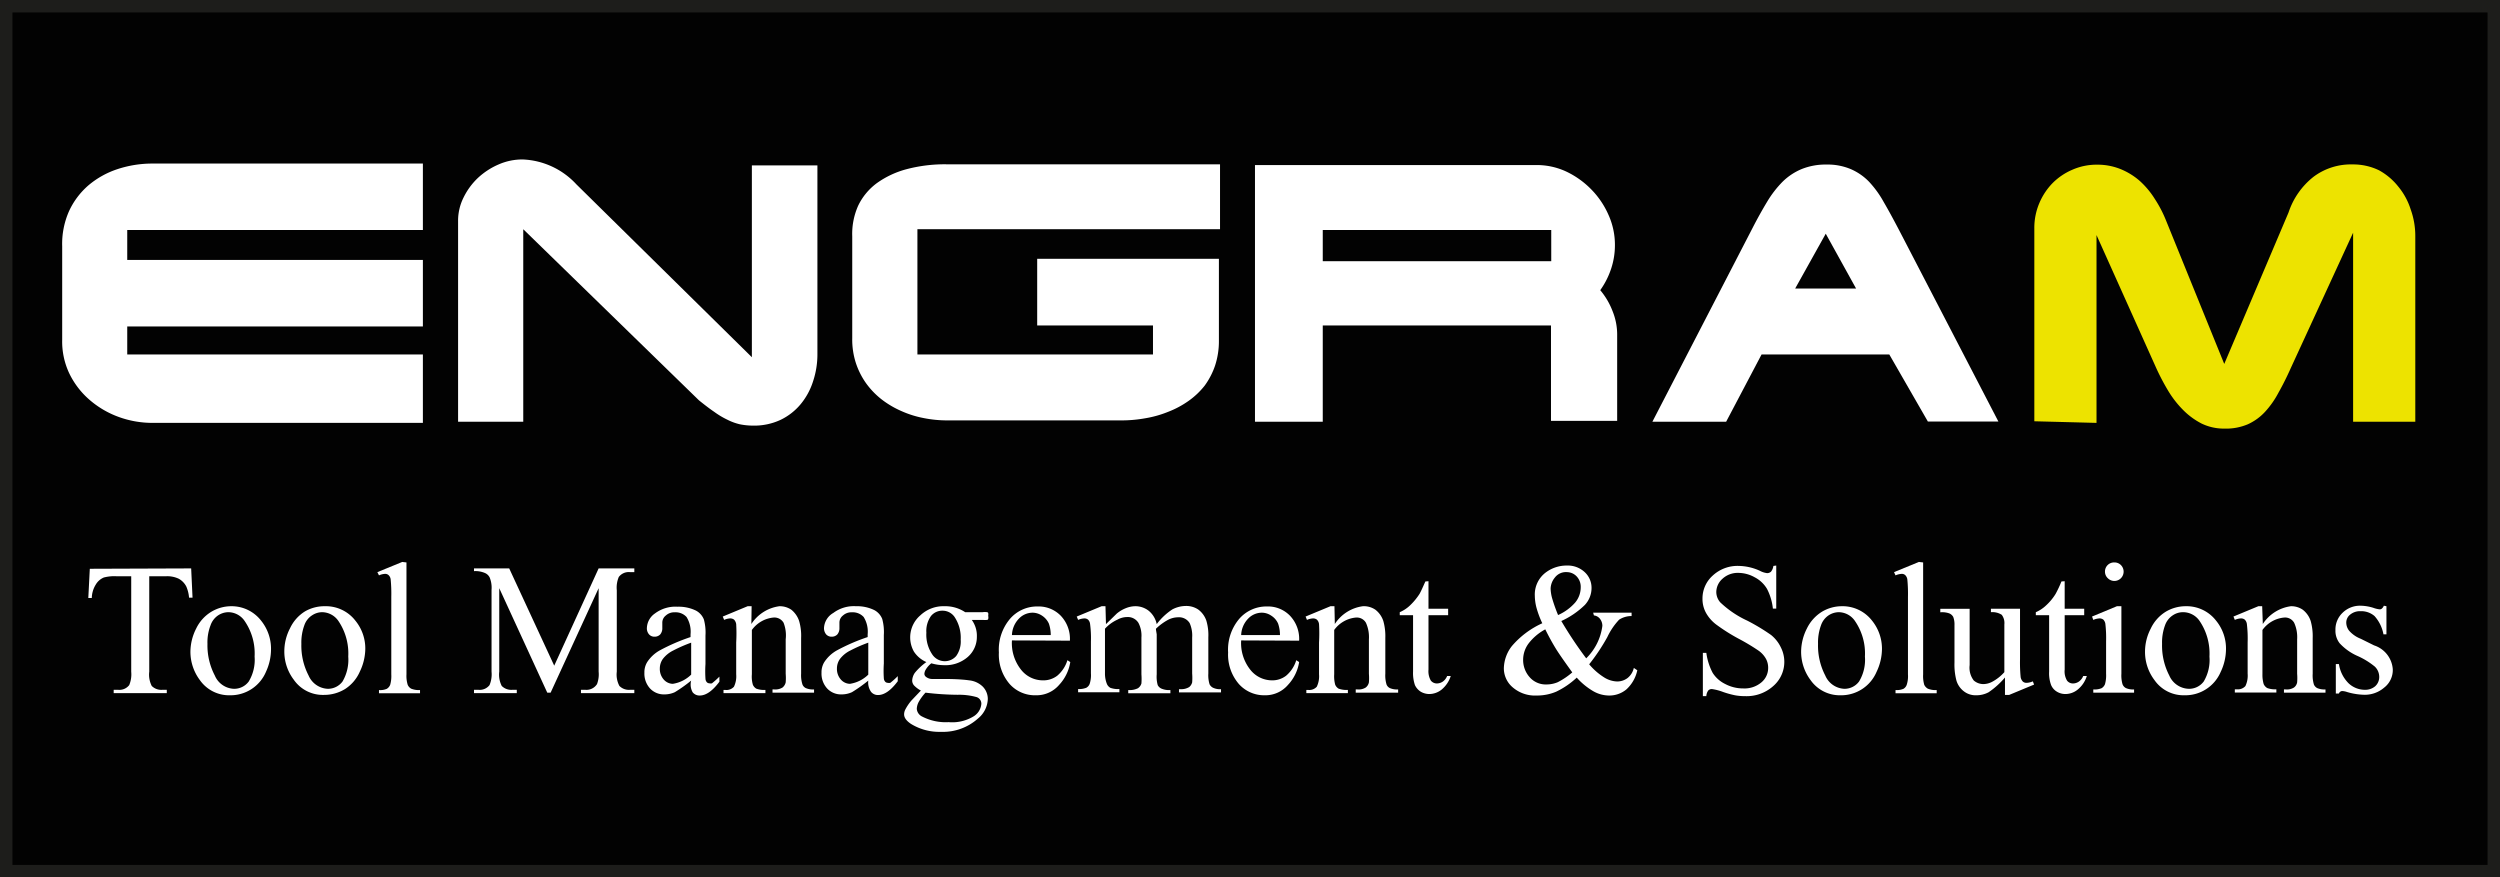
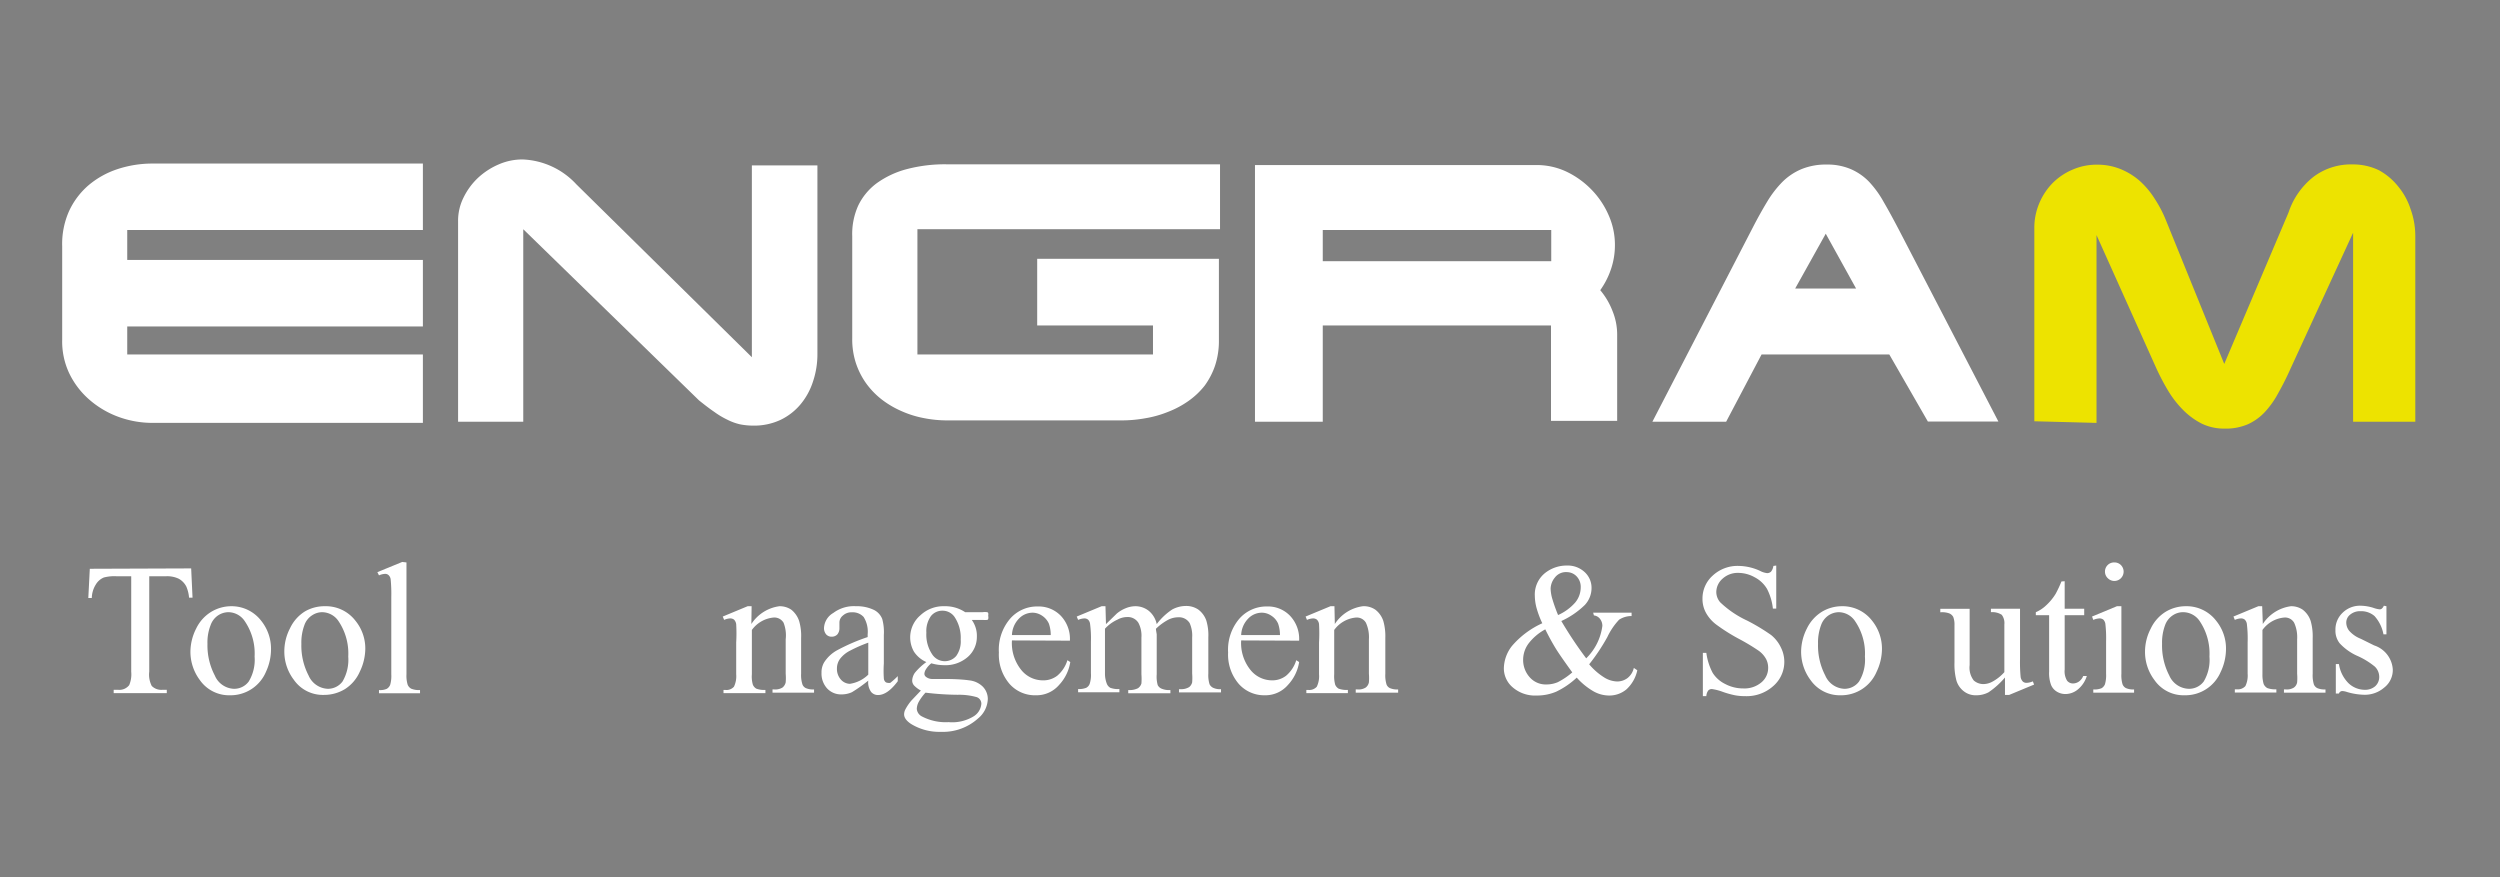
<svg xmlns="http://www.w3.org/2000/svg" viewBox="0 0 201 70.54">
  <rect x="0" y="0" width="201" height="70.54" fill="#808080" stroke="none" />
  <defs>
    <style>.cls-1{fill:#020202;stroke:#1d1d1b;stroke-miterlimit:10;}.cls-2{fill:#fff;}.cls-3{fill:#ede300;}</style>
  </defs>
  <g id="Слой_2" data-name="Слой 2">
    <g id="Слой_1-2" data-name="Слой 1">
-       <rect class="cls-1" x="0.5" y="0.5" width="200" height="69.54" />
      <path class="cls-2" d="M12.31,13.15H34v5.34H10.23V20.9H34v5.35H10.23V28.5H34V34H12.26a7.92,7.92,0,0,1-2.75-.49,7.45,7.45,0,0,1-2.33-1.38A6.58,6.58,0,0,1,5.56,30,6,6,0,0,1,5,27.32V19.8A6.49,6.49,0,0,1,5.54,17,6.13,6.13,0,0,1,7.1,14.91,7,7,0,0,1,9.44,13.6,8.94,8.94,0,0,1,12.31,13.15Z" />
      <path class="cls-2" d="M36.83,17.77a4.16,4.16,0,0,1,.44-1.89,5.47,5.47,0,0,1,1.16-1.58,5.8,5.8,0,0,1,1.66-1.08,4.77,4.77,0,0,1,1.93-.4,6.21,6.21,0,0,1,4.32,2L60.45,28.72V13.3h5.27V28.42a6.87,6.87,0,0,1-.35,2.24,5.47,5.47,0,0,1-1,1.84,4.79,4.79,0,0,1-1.62,1.26,5,5,0,0,1-2.18.46,5.47,5.47,0,0,1-1.1-.11,4.5,4.5,0,0,1-1-.37,6.63,6.63,0,0,1-1.05-.63c-.37-.25-.77-.56-1.22-.92L42.07,18.43V33.91H36.83Z" />
      <path class="cls-2" d="M83.39,20.81H98V27.4a6.31,6.31,0,0,1-.31,2A6,6,0,0,1,96.86,31a6.18,6.18,0,0,1-1.31,1.24,7.47,7.47,0,0,1-1.63.87,8.57,8.57,0,0,1-1.85.52,10.74,10.74,0,0,1-2,.17H76.18a9.57,9.57,0,0,1-1.93-.19,8.05,8.05,0,0,1-1.8-.57,7.47,7.47,0,0,1-1.57-.93,6.41,6.41,0,0,1-1.25-1.3,6.08,6.08,0,0,1-.82-1.63,6.15,6.15,0,0,1-.29-2V19A5.55,5.55,0,0,1,69,16.53a4.87,4.87,0,0,1,1.49-1.8A7.3,7.3,0,0,1,72.9,13.6a12,12,0,0,1,3.19-.39h22v5.22H73.76V28.5H92.7V26.17H83.39Z" />
      <path class="cls-2" d="M100.9,13.27l22.64,0a5.61,5.61,0,0,1,2.38.52,7,7,0,0,1,2,1.42,6.83,6.83,0,0,1,1.4,2.06,5.86,5.86,0,0,1,.52,2.45,6,6,0,0,1-.3,1.87,6.48,6.48,0,0,1-.88,1.74,5.9,5.9,0,0,1,1,1.71,5,5,0,0,1,.36,1.8v7h-5.32V26.17H106.35v7.74H100.9ZM106.35,21h18.37V18.49H106.35Z" />
      <path class="cls-2" d="M138.78,33.91h-5.93l8.05-15.57c.41-.8.81-1.51,1.19-2.14a8.46,8.46,0,0,1,1.25-1.61,4.84,4.84,0,0,1,1.52-1,5.15,5.15,0,0,1,2-.36,4.78,4.78,0,0,1,1.95.37,4.56,4.56,0,0,1,1.45,1,8.16,8.16,0,0,1,1.2,1.66c.38.65.78,1.39,1.21,2.21l8,15.42H155L151.9,28.5H141.63Zm5.55-10.71h4.9l-2.44-4.41Z" />
      <path class="cls-3" d="M168.56,34l-5-.13V18.36a5.07,5.07,0,0,1,.39-2A5.18,5.18,0,0,1,165,14.75a5,5,0,0,1,1.61-1.1,4.84,4.84,0,0,1,2-.41,4.94,4.94,0,0,1,1.87.35,5.48,5.48,0,0,1,1.55.95A6.8,6.8,0,0,1,173.25,16a9.78,9.78,0,0,1,.9,1.73l4.68,11.53L184,17.08a6.09,6.09,0,0,1,2-2.86,5,5,0,0,1,3.14-1,4.76,4.76,0,0,1,2.13.47A5.09,5.09,0,0,1,192.82,15a5.46,5.46,0,0,1,1,1.84,6.29,6.29,0,0,1,.37,2.16V33.91h-5V18.71l-5,10.86c-.32.72-.65,1.38-1,2a7.25,7.25,0,0,1-1.08,1.54,4.3,4.3,0,0,1-1.38,1,4.49,4.49,0,0,1-1.89.35,4.11,4.11,0,0,1-1.84-.41,5.87,5.87,0,0,1-1.49-1.1,8.1,8.1,0,0,1-1.2-1.55,18.36,18.36,0,0,1-.95-1.81L168.56,18.9Z" />
      <path class="cls-2" d="M15.37,45.7l.11,2.35H15.2a2.83,2.83,0,0,0-.22-.89,1.49,1.49,0,0,0-.61-.63,2.15,2.15,0,0,0-1-.2H12V54a2,2,0,0,0,.2,1.15,1.08,1.08,0,0,0,.86.31h.35v.27H9.14v-.27h.35a1,1,0,0,0,.9-.38A2.25,2.25,0,0,0,10.55,54V46.33H9.35a3.34,3.34,0,0,0-1,.1A1.36,1.36,0,0,0,7.7,47a2.13,2.13,0,0,0-.32,1.08H7.1l.12-2.35Z" />
      <path class="cls-2" d="M18.58,48.74A3,3,0,0,1,21,49.91a3.59,3.59,0,0,1,.79,2.28A4.31,4.31,0,0,1,21.39,54,3.09,3.09,0,0,1,18.5,55.9a2.87,2.87,0,0,1-2.43-1.22,3.8,3.8,0,0,1-.76-2.3,4.17,4.17,0,0,1,.46-1.84A3.19,3.19,0,0,1,17,49.18,3.13,3.13,0,0,1,18.58,48.74Zm-.23.48a1.54,1.54,0,0,0-.79.24,1.58,1.58,0,0,0-.63.81,3.79,3.79,0,0,0-.25,1.5,5.21,5.21,0,0,0,.59,2.54,1.74,1.74,0,0,0,1.54,1.07A1.45,1.45,0,0,0,20,54.79a3.36,3.36,0,0,0,.47-2,4.6,4.6,0,0,0-.78-2.83A1.6,1.6,0,0,0,18.35,49.22Z" />
      <path class="cls-2" d="M26.12,48.74a3,3,0,0,1,2.46,1.17,3.53,3.53,0,0,1,.79,2.28A4.31,4.31,0,0,1,28.93,54a3.17,3.17,0,0,1-1.19,1.4,3.22,3.22,0,0,1-1.7.47,2.84,2.84,0,0,1-2.42-1.22,3.74,3.74,0,0,1-.76-2.3,4,4,0,0,1,.46-1.84,3.17,3.17,0,0,1,1.21-1.36A3.13,3.13,0,0,1,26.12,48.74Zm-.23.48a1.48,1.48,0,0,0-.78.24,1.54,1.54,0,0,0-.64.81,4,4,0,0,0-.24,1.5,5.21,5.21,0,0,0,.58,2.54,1.76,1.76,0,0,0,1.55,1.07,1.46,1.46,0,0,0,1.18-.59,3.45,3.45,0,0,0,.46-2,4.66,4.66,0,0,0-.77-2.83A1.61,1.61,0,0,0,25.89,49.22Z" />
      <path class="cls-2" d="M32.68,45.22v9a2.44,2.44,0,0,0,.1.84.65.65,0,0,0,.28.31,1.65,1.65,0,0,0,.71.11v.26h-3.3v-.26a1.31,1.31,0,0,0,.63-.1.67.67,0,0,0,.27-.32,2.56,2.56,0,0,0,.09-.84V48a11.9,11.9,0,0,0-.05-1.41.55.55,0,0,0-.17-.35.39.39,0,0,0-.29-.1,1.33,1.33,0,0,0-.48.12L30.34,46l2-.82Z" />
-       <path class="cls-2" d="M44,55.69l-3.86-8.4V54a2,2,0,0,0,.2,1.15,1.08,1.08,0,0,0,.86.31h.35v.27H38.11v-.27h.35a1,1,0,0,0,.9-.38A2.25,2.25,0,0,0,39.52,54V47.43a2.19,2.19,0,0,0-.15-1,.75.75,0,0,0-.38-.36,1.93,1.93,0,0,0-.88-.15V45.7h2.83l3.62,7.82,3.57-7.82H51V46h-.34a1,1,0,0,0-.91.39,2.2,2.2,0,0,0-.16,1.07V54a1.94,1.94,0,0,0,.21,1.15,1.08,1.08,0,0,0,.86.31H51v.27H46.71v-.27h.35A1,1,0,0,0,48,55,2.21,2.21,0,0,0,48.13,54V47.29l-3.86,8.4Z" />
-       <path class="cls-2" d="M55.57,54.72a11.73,11.73,0,0,1-1.31.93,2,2,0,0,1-.84.18,1.52,1.52,0,0,1-1.16-.48,1.77,1.77,0,0,1-.45-1.26,1.56,1.56,0,0,1,.22-.85,2.89,2.89,0,0,1,1-.94,15.6,15.6,0,0,1,2.49-1.08V51a2.23,2.23,0,0,0-.32-1.39,1.18,1.18,0,0,0-.94-.38,1,1,0,0,0-.73.26.72.72,0,0,0-.28.57v.43a.76.76,0,0,1-.17.52.61.61,0,0,1-.45.18.57.57,0,0,1-.45-.19.73.73,0,0,1-.17-.52,1.48,1.48,0,0,1,.65-1.16,2.75,2.75,0,0,1,1.82-.54,3.17,3.17,0,0,1,1.47.31,1.39,1.39,0,0,1,.64.71,4,4,0,0,1,.13,1.3v2.29a8.92,8.92,0,0,0,0,1.18.44.44,0,0,0,.12.29.3.3,0,0,0,.2.08.46.46,0,0,0,.2,0,6.76,6.76,0,0,0,.6-.54v.41c-.55.74-1.08,1.11-1.58,1.11a.7.7,0,0,1-.57-.26A1.26,1.26,0,0,1,55.57,54.72Zm0-.48V51.67a11.66,11.66,0,0,0-1.44.63,2.37,2.37,0,0,0-.83.67,1.32,1.32,0,0,0-.25.78,1.28,1.28,0,0,0,.31.88,1,1,0,0,0,.73.35A2.69,2.69,0,0,0,55.57,54.24Z" />
      <path class="cls-2" d="M60.41,50.17a3.19,3.19,0,0,1,2.26-1.43,1.66,1.66,0,0,1,.95.28,1.94,1.94,0,0,1,.63.91,4.21,4.21,0,0,1,.16,1.36v2.88a2.42,2.42,0,0,0,.11.87.55.55,0,0,0,.26.28,1.44,1.44,0,0,0,.67.11v.26H62.11v-.26h.14a1.11,1.11,0,0,0,.66-.15.74.74,0,0,0,.26-.42,4.14,4.14,0,0,0,0-.69V51.4A2.78,2.78,0,0,0,63,50.07a.86.86,0,0,0-.81-.42,2.43,2.43,0,0,0-1.74,1v3.56a2.34,2.34,0,0,0,.08.84.68.68,0,0,0,.28.32,1.88,1.88,0,0,0,.73.1v.26H58.17v-.26h.14a.8.8,0,0,0,.7-.26,1.94,1.94,0,0,0,.18-1V51.66a12.83,12.83,0,0,0,0-1.48.67.67,0,0,0-.17-.36.5.5,0,0,0-.31-.1,1.29,1.29,0,0,0-.49.12l-.11-.27,2-.83h.32Z" />
      <path class="cls-2" d="M69.81,54.72a11.73,11.73,0,0,1-1.31.93,2,2,0,0,1-.84.18,1.52,1.52,0,0,1-1.16-.48,1.77,1.77,0,0,1-.45-1.26,1.56,1.56,0,0,1,.22-.85,2.89,2.89,0,0,1,1-.94,15.6,15.6,0,0,1,2.49-1.08V51a2.23,2.23,0,0,0-.32-1.39,1.18,1.18,0,0,0-.94-.38,1,1,0,0,0-.73.26.72.72,0,0,0-.28.57v.43a.76.76,0,0,1-.17.52.61.61,0,0,1-.45.18.57.57,0,0,1-.45-.19.77.77,0,0,1-.17-.52A1.48,1.48,0,0,1,67,49.28a2.75,2.75,0,0,1,1.82-.54,3.17,3.17,0,0,1,1.47.31,1.39,1.39,0,0,1,.64.71,4,4,0,0,1,.13,1.3v2.29a8.92,8.92,0,0,0,0,1.18.44.44,0,0,0,.12.29.3.3,0,0,0,.2.08.46.46,0,0,0,.2,0,5.54,5.54,0,0,0,.6-.54v.41c-.55.74-1.08,1.11-1.58,1.11a.7.7,0,0,1-.57-.26A1.31,1.31,0,0,1,69.81,54.72Zm0-.48V51.67a11.66,11.66,0,0,0-1.44.63,2.37,2.37,0,0,0-.83.67,1.32,1.32,0,0,0-.25.78,1.28,1.28,0,0,0,.31.88,1,1,0,0,0,.73.35A2.69,2.69,0,0,0,69.81,54.24Z" />
      <path class="cls-2" d="M74.48,53.23a2.29,2.29,0,0,1-1-.84A2.33,2.33,0,0,1,74,49.47a2.69,2.69,0,0,1,1.93-.73,2.88,2.88,0,0,1,1.67.48H79a1.35,1.35,0,0,1,.37,0,.12.12,0,0,1,.08.06.55.55,0,0,1,0,.23.58.58,0,0,1,0,.27.22.22,0,0,1-.07.06,2.27,2.27,0,0,1-.38,0h-.87a2.18,2.18,0,0,1,.41,1.36,2.14,2.14,0,0,1-.72,1.61,2.73,2.73,0,0,1-1.94.67,3.65,3.65,0,0,1-1-.15,1.82,1.82,0,0,0-.44.49.76.76,0,0,0-.12.36.32.32,0,0,0,.13.24.81.81,0,0,0,.47.17c.14,0,.48,0,1,0,1,0,1.67.06,2,.11a1.82,1.82,0,0,1,1.09.5,1.42,1.42,0,0,1,.41,1,2.11,2.11,0,0,1-.78,1.56,4.22,4.22,0,0,1-3,1.08,4.34,4.34,0,0,1-2.4-.64c-.37-.25-.55-.5-.55-.77a.89.89,0,0,1,.08-.35,3.8,3.8,0,0,1,.51-.76l.76-.8a2.1,2.1,0,0,1-.55-.41.6.6,0,0,1-.15-.4,1.2,1.2,0,0,1,.21-.61A4.85,4.85,0,0,1,74.48,53.23Zm-.07,2.46a3.92,3.92,0,0,0-.52.7,1.27,1.27,0,0,0-.18.6.75.75,0,0,0,.43.62,4.12,4.12,0,0,0,2.13.45,3.3,3.3,0,0,0,2-.46,1.31,1.31,0,0,0,.63-1,.56.56,0,0,0-.37-.55A5.25,5.25,0,0,0,77,55.86,22.72,22.72,0,0,1,74.41,55.69Zm1.36-6.59a1.16,1.16,0,0,0-.92.43,2.08,2.08,0,0,0-.37,1.34,2.83,2.83,0,0,0,.51,1.8,1.21,1.21,0,0,0,1.89.07,2,2,0,0,0,.36-1.32,3,3,0,0,0-.51-1.84A1.17,1.17,0,0,0,75.77,49.1Z" />
      <path class="cls-2" d="M81.36,51.49a3.43,3.43,0,0,0,.73,2.35,2.23,2.23,0,0,0,1.73.86A1.84,1.84,0,0,0,85,54.33a2.64,2.64,0,0,0,.82-1.25l.23.15a3.47,3.47,0,0,1-.9,1.84,2.39,2.39,0,0,1-1.86.83A2.72,2.72,0,0,1,81.18,55a3.61,3.61,0,0,1-.87-2.54,3.84,3.84,0,0,1,.89-2.7,2.87,2.87,0,0,1,2.23-1,2.48,2.48,0,0,1,1.86.75,2.7,2.7,0,0,1,.73,2Zm0-.43h3.12a2.83,2.83,0,0,0-.15-.92,1.5,1.5,0,0,0-.55-.64,1.39,1.39,0,0,0-.76-.24,1.52,1.52,0,0,0-1.1.48A2,2,0,0,0,81.36,51.06Z" />
      <path class="cls-2" d="M88.92,50.18l.87-.85a2.65,2.65,0,0,1,.72-.43,2.07,2.07,0,0,1,.76-.16,1.73,1.73,0,0,1,1.09.37A1.87,1.87,0,0,1,93,50.18,5,5,0,0,1,94.25,49a2.35,2.35,0,0,1,1.08-.28,1.73,1.73,0,0,1,1,.28,1.86,1.86,0,0,1,.66.9,4.08,4.08,0,0,1,.16,1.34v2.91a2.48,2.48,0,0,0,.1.87.64.64,0,0,0,.27.27,1.31,1.31,0,0,0,.65.12v.26H94.79v-.26h.14a1.22,1.22,0,0,0,.68-.17.7.7,0,0,0,.24-.38,4.56,4.56,0,0,0,0-.71V51.26a2.48,2.48,0,0,0-.2-1.16,1,1,0,0,0-.92-.47,1.79,1.79,0,0,0-.79.19,4.39,4.39,0,0,0-1,.73l0,.08L93,51v3.22a2.48,2.48,0,0,0,.08.86.61.61,0,0,0,.29.28,1.57,1.57,0,0,0,.73.12v.26H90.71v-.26a1.54,1.54,0,0,0,.77-.14.69.69,0,0,0,.29-.39,4.9,4.9,0,0,0,0-.73V51.26a2.19,2.19,0,0,0-.24-1.18,1,1,0,0,0-.9-.47,1.64,1.64,0,0,0-.79.21,3.09,3.09,0,0,0-1,.73v3.62A2.23,2.23,0,0,0,89,55a.66.66,0,0,0,.27.3,1.84,1.84,0,0,0,.73.1v.26H86.68v-.26a1.58,1.58,0,0,0,.65-.1.59.59,0,0,0,.28-.32,2.25,2.25,0,0,0,.1-.84V51.59a8.56,8.56,0,0,0-.07-1.44.57.57,0,0,0-.16-.33.45.45,0,0,0-.3-.1,1.38,1.38,0,0,0-.5.12l-.11-.27,2-.83h.31Z" />
      <path class="cls-2" d="M99.79,51.49a3.43,3.43,0,0,0,.73,2.35,2.23,2.23,0,0,0,1.73.86,1.82,1.82,0,0,0,1.15-.37,2.64,2.64,0,0,0,.82-1.25l.23.15a3.47,3.47,0,0,1-.9,1.84,2.39,2.39,0,0,1-1.86.83A2.73,2.73,0,0,1,99.61,55a3.61,3.61,0,0,1-.87-2.54,3.84,3.84,0,0,1,.89-2.7,2.89,2.89,0,0,1,2.23-1,2.46,2.46,0,0,1,1.86.75,2.7,2.7,0,0,1,.73,2Zm0-.43h3.12a2.83,2.83,0,0,0-.15-.92,1.43,1.43,0,0,0-.55-.64,1.36,1.36,0,0,0-.76-.24,1.52,1.52,0,0,0-1.1.48A2,2,0,0,0,99.79,51.06Z" />
      <path class="cls-2" d="M107.32,50.17a3.19,3.19,0,0,1,2.26-1.43,1.64,1.64,0,0,1,1,.28,1.89,1.89,0,0,1,.64.91,4.52,4.52,0,0,1,.16,1.36v2.88a2.48,2.48,0,0,0,.1.87.55.55,0,0,0,.26.28,1.44,1.44,0,0,0,.67.11v.26H109v-.26h.14a1.07,1.07,0,0,0,.66-.15.69.69,0,0,0,.26-.42,4.14,4.14,0,0,0,0-.69V51.4a2.78,2.78,0,0,0-.24-1.33.85.85,0,0,0-.8-.42,2.43,2.43,0,0,0-1.75,1v3.56a2.61,2.61,0,0,0,.08.84.68.68,0,0,0,.28.32,1.9,1.9,0,0,0,.74.1v.26h-3.34v-.26h.15a.8.8,0,0,0,.69-.26,1.94,1.94,0,0,0,.18-1V51.66a12.83,12.83,0,0,0,0-1.48.6.6,0,0,0-.17-.36.5.5,0,0,0-.31-.1,1.33,1.33,0,0,0-.49.12l-.11-.27,2-.83h.32Z" />
-       <path class="cls-2" d="M114.85,46.73v2.21h1.58v.52h-1.58v4.38a1.5,1.5,0,0,0,.19.88.62.62,0,0,0,.49.23.87.87,0,0,0,.47-.15,1,1,0,0,0,.35-.45h.29a2.33,2.33,0,0,1-.73,1.09,1.6,1.6,0,0,1-1,.36,1.38,1.38,0,0,1-.67-.18,1.26,1.26,0,0,1-.48-.54,3,3,0,0,1-.15-1.08V49.46h-1.07v-.24a2.77,2.77,0,0,0,.83-.55,5,5,0,0,0,.76-.92c.11-.19.26-.53.47-1Z" />
      <path class="cls-2" d="M128.09,49.26h3.09v.27a1.84,1.84,0,0,0-1,.29,5.39,5.39,0,0,0-.95,1.4,15.74,15.74,0,0,1-1.46,2.19A5.13,5.13,0,0,0,129,54.48a2.08,2.08,0,0,0,1,.31,1.37,1.37,0,0,0,.86-.28,1.43,1.43,0,0,0,.5-.81l.28.19a2.91,2.91,0,0,1-.88,1.54,2.14,2.14,0,0,1-1.41.49,2.57,2.57,0,0,1-1.22-.33,5.44,5.44,0,0,1-1.36-1.11,6.48,6.48,0,0,1-1.65,1.13,3.93,3.93,0,0,1-1.57.31,2.74,2.74,0,0,1-1.92-.65,2,2,0,0,1-.72-1.54,3,3,0,0,1,.64-1.78A7,7,0,0,1,124,50.11a7.66,7.66,0,0,1-.47-1.26,3.94,3.94,0,0,1-.13-.94,2.21,2.21,0,0,1,.93-1.92,2.78,2.78,0,0,1,1.64-.52,2,2,0,0,1,1.43.52,1.71,1.71,0,0,1,.56,1.28,2,2,0,0,1-.54,1.37,6.64,6.64,0,0,1-1.89,1.29,32.11,32.11,0,0,0,2,3,4.45,4.45,0,0,0,1.3-2.61.91.91,0,0,0-.22-.6.71.71,0,0,0-.46-.24Zm-1.68,4.8c-.64-.89-1.09-1.53-1.34-1.94s-.53-.91-.83-1.52a4.21,4.21,0,0,0-1.33,1.12,2.2,2.2,0,0,0-.45,1.33,2.07,2.07,0,0,0,.51,1.38,1.71,1.71,0,0,0,1.37.6,2.33,2.33,0,0,0,.9-.18A5.79,5.79,0,0,0,126.41,54.06Zm-1.14-4.61a4,4,0,0,0,1.37-1,1.91,1.91,0,0,0,.45-1.24,1.21,1.21,0,0,0-.33-.87A1.08,1.08,0,0,0,126,46a1.12,1.12,0,0,0-1,.45,1.46,1.46,0,0,0-.33.87,3.23,3.23,0,0,0,.13.81A13.1,13.1,0,0,0,125.27,49.45Z" />
      <path class="cls-2" d="M142.81,45.47v3.46h-.27a4.49,4.49,0,0,0-.47-1.58,2.47,2.47,0,0,0-1-.94,2.71,2.71,0,0,0-1.31-.35,1.8,1.8,0,0,0-1.27.47,1.44,1.44,0,0,0-.5,1.07,1.27,1.27,0,0,0,.32.83,8,8,0,0,0,2.17,1.47,16.05,16.05,0,0,1,1.91,1.15,2.85,2.85,0,0,1,.79,1,2.57,2.57,0,0,1-.6,3.1,3.2,3.2,0,0,1-2.27.82,4.32,4.32,0,0,1-.82-.07,7.39,7.39,0,0,1-.94-.26,4.26,4.26,0,0,0-.91-.24.38.38,0,0,0-.29.11.81.81,0,0,0-.16.46h-.28V52.49h.28a4.75,4.75,0,0,0,.51,1.61,2.46,2.46,0,0,0,1,.89,3.08,3.08,0,0,0,1.47.36,2.1,2.1,0,0,0,1.45-.49,1.5,1.5,0,0,0,.54-1.15A1.52,1.52,0,0,0,142,53a2,2,0,0,0-.63-.7,16.6,16.6,0,0,0-1.57-.94,14.81,14.81,0,0,1-1.82-1.15,3,3,0,0,1-.82-.94,2.32,2.32,0,0,1-.28-1.14,2.46,2.46,0,0,1,.82-1.85,2.93,2.93,0,0,1,2.1-.78,4.22,4.22,0,0,1,1.69.39,1.66,1.66,0,0,0,.58.19.45.45,0,0,0,.32-.12.91.91,0,0,0,.19-.46Z" />
      <path class="cls-2" d="M148.06,48.74a3,3,0,0,1,2.46,1.17,3.59,3.59,0,0,1,.79,2.28,4.31,4.31,0,0,1-.44,1.84A3.09,3.09,0,0,1,148,55.9a2.87,2.87,0,0,1-2.43-1.22,3.8,3.8,0,0,1-.76-2.3,4.17,4.17,0,0,1,.46-1.84,3.25,3.25,0,0,1,1.22-1.36A3.13,3.13,0,0,1,148.06,48.74Zm-.23.48a1.54,1.54,0,0,0-.79.24,1.58,1.58,0,0,0-.63.81,4,4,0,0,0-.24,1.5,5.21,5.21,0,0,0,.58,2.54,1.75,1.75,0,0,0,1.54,1.07,1.45,1.45,0,0,0,1.18-.59,3.36,3.36,0,0,0,.47-2,4.6,4.6,0,0,0-.78-2.83A1.6,1.6,0,0,0,147.83,49.22Z" />
-       <path class="cls-2" d="M154.62,45.22v9a2.52,2.52,0,0,0,.09.84.72.72,0,0,0,.29.31,1.62,1.62,0,0,0,.71.11v.26H152.4v-.26a1.38,1.38,0,0,0,.64-.1.61.61,0,0,0,.26-.32,2.25,2.25,0,0,0,.1-.84V48a11.9,11.9,0,0,0-.05-1.41.6.6,0,0,0-.17-.35.39.39,0,0,0-.29-.1,1.38,1.38,0,0,0-.49.12l-.12-.26,2-.82Z" />
      <path class="cls-2" d="M162.41,48.94V53a12.31,12.31,0,0,0,.05,1.44.67.67,0,0,0,.18.36.43.43,0,0,0,.29.1,1.34,1.34,0,0,0,.51-.12l.1.26-2,.83h-.34V54.47a6.54,6.54,0,0,1-1.32,1.19,2.08,2.08,0,0,1-1,.24,1.53,1.53,0,0,1-1-.33,1.71,1.71,0,0,1-.58-.84,5.07,5.07,0,0,1-.16-1.46v-3a1.7,1.7,0,0,0-.1-.67.65.65,0,0,0-.31-.28,1.67,1.67,0,0,0-.73-.09v-.28h2.36v4.52a1.69,1.69,0,0,0,.33,1.24,1.17,1.17,0,0,0,.79.29,1.57,1.57,0,0,0,.72-.2,3.51,3.51,0,0,0,.95-.76V50.21a1.1,1.1,0,0,0-.21-.78,1.4,1.4,0,0,0-.87-.21v-.28Z" />
      <path class="cls-2" d="M166,46.73v2.21h1.57v.52H166v4.38a1.43,1.43,0,0,0,.19.88.59.59,0,0,0,.48.23.84.84,0,0,0,.47-.15,1,1,0,0,0,.35-.45h.29a2.26,2.26,0,0,1-.73,1.09,1.58,1.58,0,0,1-1,.36,1.31,1.31,0,0,1-.66-.18,1.14,1.14,0,0,1-.48-.54,2.72,2.72,0,0,1-.16-1.08V49.46h-1.07v-.24a2.77,2.77,0,0,0,.83-.55,4.29,4.29,0,0,0,.76-.92,9.19,9.19,0,0,0,.47-1Z" />
      <path class="cls-2" d="M170.56,48.74v5.43a2.52,2.52,0,0,0,.09.84.59.59,0,0,0,.27.31,1.42,1.42,0,0,0,.66.11v.26H168.3v-.26a1.47,1.47,0,0,0,.67-.1.67.67,0,0,0,.27-.32,2.56,2.56,0,0,0,.09-.84v-2.6a10.25,10.25,0,0,0-.06-1.43.64.64,0,0,0-.16-.32.5.5,0,0,0-.31-.1,1.42,1.42,0,0,0-.5.12l-.1-.27,2-.83ZM170,45.22a.72.72,0,0,1,.52.21.75.75,0,0,1,0,1.06.74.74,0,0,1-1.05,0,.72.72,0,0,1-.23-.53.73.73,0,0,1,.76-.74Z" />
      <path class="cls-2" d="M175.72,48.74a3,3,0,0,1,2.46,1.17,3.53,3.53,0,0,1,.79,2.28,4.3,4.3,0,0,1-.43,1.84,3.09,3.09,0,0,1-2.9,1.87,2.85,2.85,0,0,1-2.42-1.22,3.74,3.74,0,0,1-.76-2.3,4,4,0,0,1,.46-1.84,3.17,3.17,0,0,1,1.21-1.36A3.13,3.13,0,0,1,175.72,48.74Zm-.23.48a1.48,1.48,0,0,0-.78.24,1.59,1.59,0,0,0-.64.81,4,4,0,0,0-.24,1.5,5.21,5.21,0,0,0,.58,2.54A1.76,1.76,0,0,0,176,55.38a1.46,1.46,0,0,0,1.18-.59,3.37,3.37,0,0,0,.46-2,4.66,4.66,0,0,0-.77-2.83A1.61,1.61,0,0,0,175.49,49.22Z" />
      <path class="cls-2" d="M181.93,50.17a3.21,3.21,0,0,1,2.26-1.43,1.64,1.64,0,0,1,.95.28,1.89,1.89,0,0,1,.64.91,4.52,4.52,0,0,1,.16,1.36v2.88a2.48,2.48,0,0,0,.1.87.59.59,0,0,0,.26.28,1.47,1.47,0,0,0,.67.11v.26h-3.34v-.26h.14a1.07,1.07,0,0,0,.66-.15.65.65,0,0,0,.26-.42,4.14,4.14,0,0,0,0-.69V51.4a2.78,2.78,0,0,0-.24-1.33.84.84,0,0,0-.8-.42,2.43,2.43,0,0,0-1.75,1v3.56A2.61,2.61,0,0,0,182,55a.7.7,0,0,0,.29.32,1.84,1.84,0,0,0,.73.1v.26h-3.34v-.26h.15a.82.82,0,0,0,.7-.26,1.94,1.94,0,0,0,.18-1V51.66a10.05,10.05,0,0,0-.06-1.48.6.6,0,0,0-.17-.36.47.47,0,0,0-.3-.1,1.33,1.33,0,0,0-.5.12l-.11-.27,2-.83h.31Z" />
      <path class="cls-2" d="M191.87,48.74V51h-.24a3,3,0,0,0-.72-1.47,1.63,1.63,0,0,0-1.12-.39,1.24,1.24,0,0,0-.83.27.81.81,0,0,0-.32.61,1.06,1.06,0,0,0,.24.7,2.41,2.41,0,0,0,.93.64l1.07.53a2.18,2.18,0,0,1,1.5,1.92,1.79,1.79,0,0,1-.7,1.48,2.38,2.38,0,0,1-1.56.57,5.23,5.23,0,0,1-1.41-.22,1.41,1.41,0,0,0-.4-.08.29.29,0,0,0-.26.2h-.25V53.39h.25a2.75,2.75,0,0,0,.78,1.55,1.91,1.91,0,0,0,1.31.52,1.22,1.22,0,0,0,.83-.29,1,1,0,0,0,.32-.72,1.15,1.15,0,0,0-.36-.86,6.1,6.1,0,0,0-1.43-.87,4.34,4.34,0,0,1-1.39-1,1.62,1.62,0,0,1-.34-1.06,1.85,1.85,0,0,1,.57-1.39,2,2,0,0,1,1.48-.57,3.6,3.6,0,0,1,1,.17,2,2,0,0,0,.5.12.24.24,0,0,0,.18-.06.59.59,0,0,0,.16-.23Z" />
    </g>
  </g>
</svg>